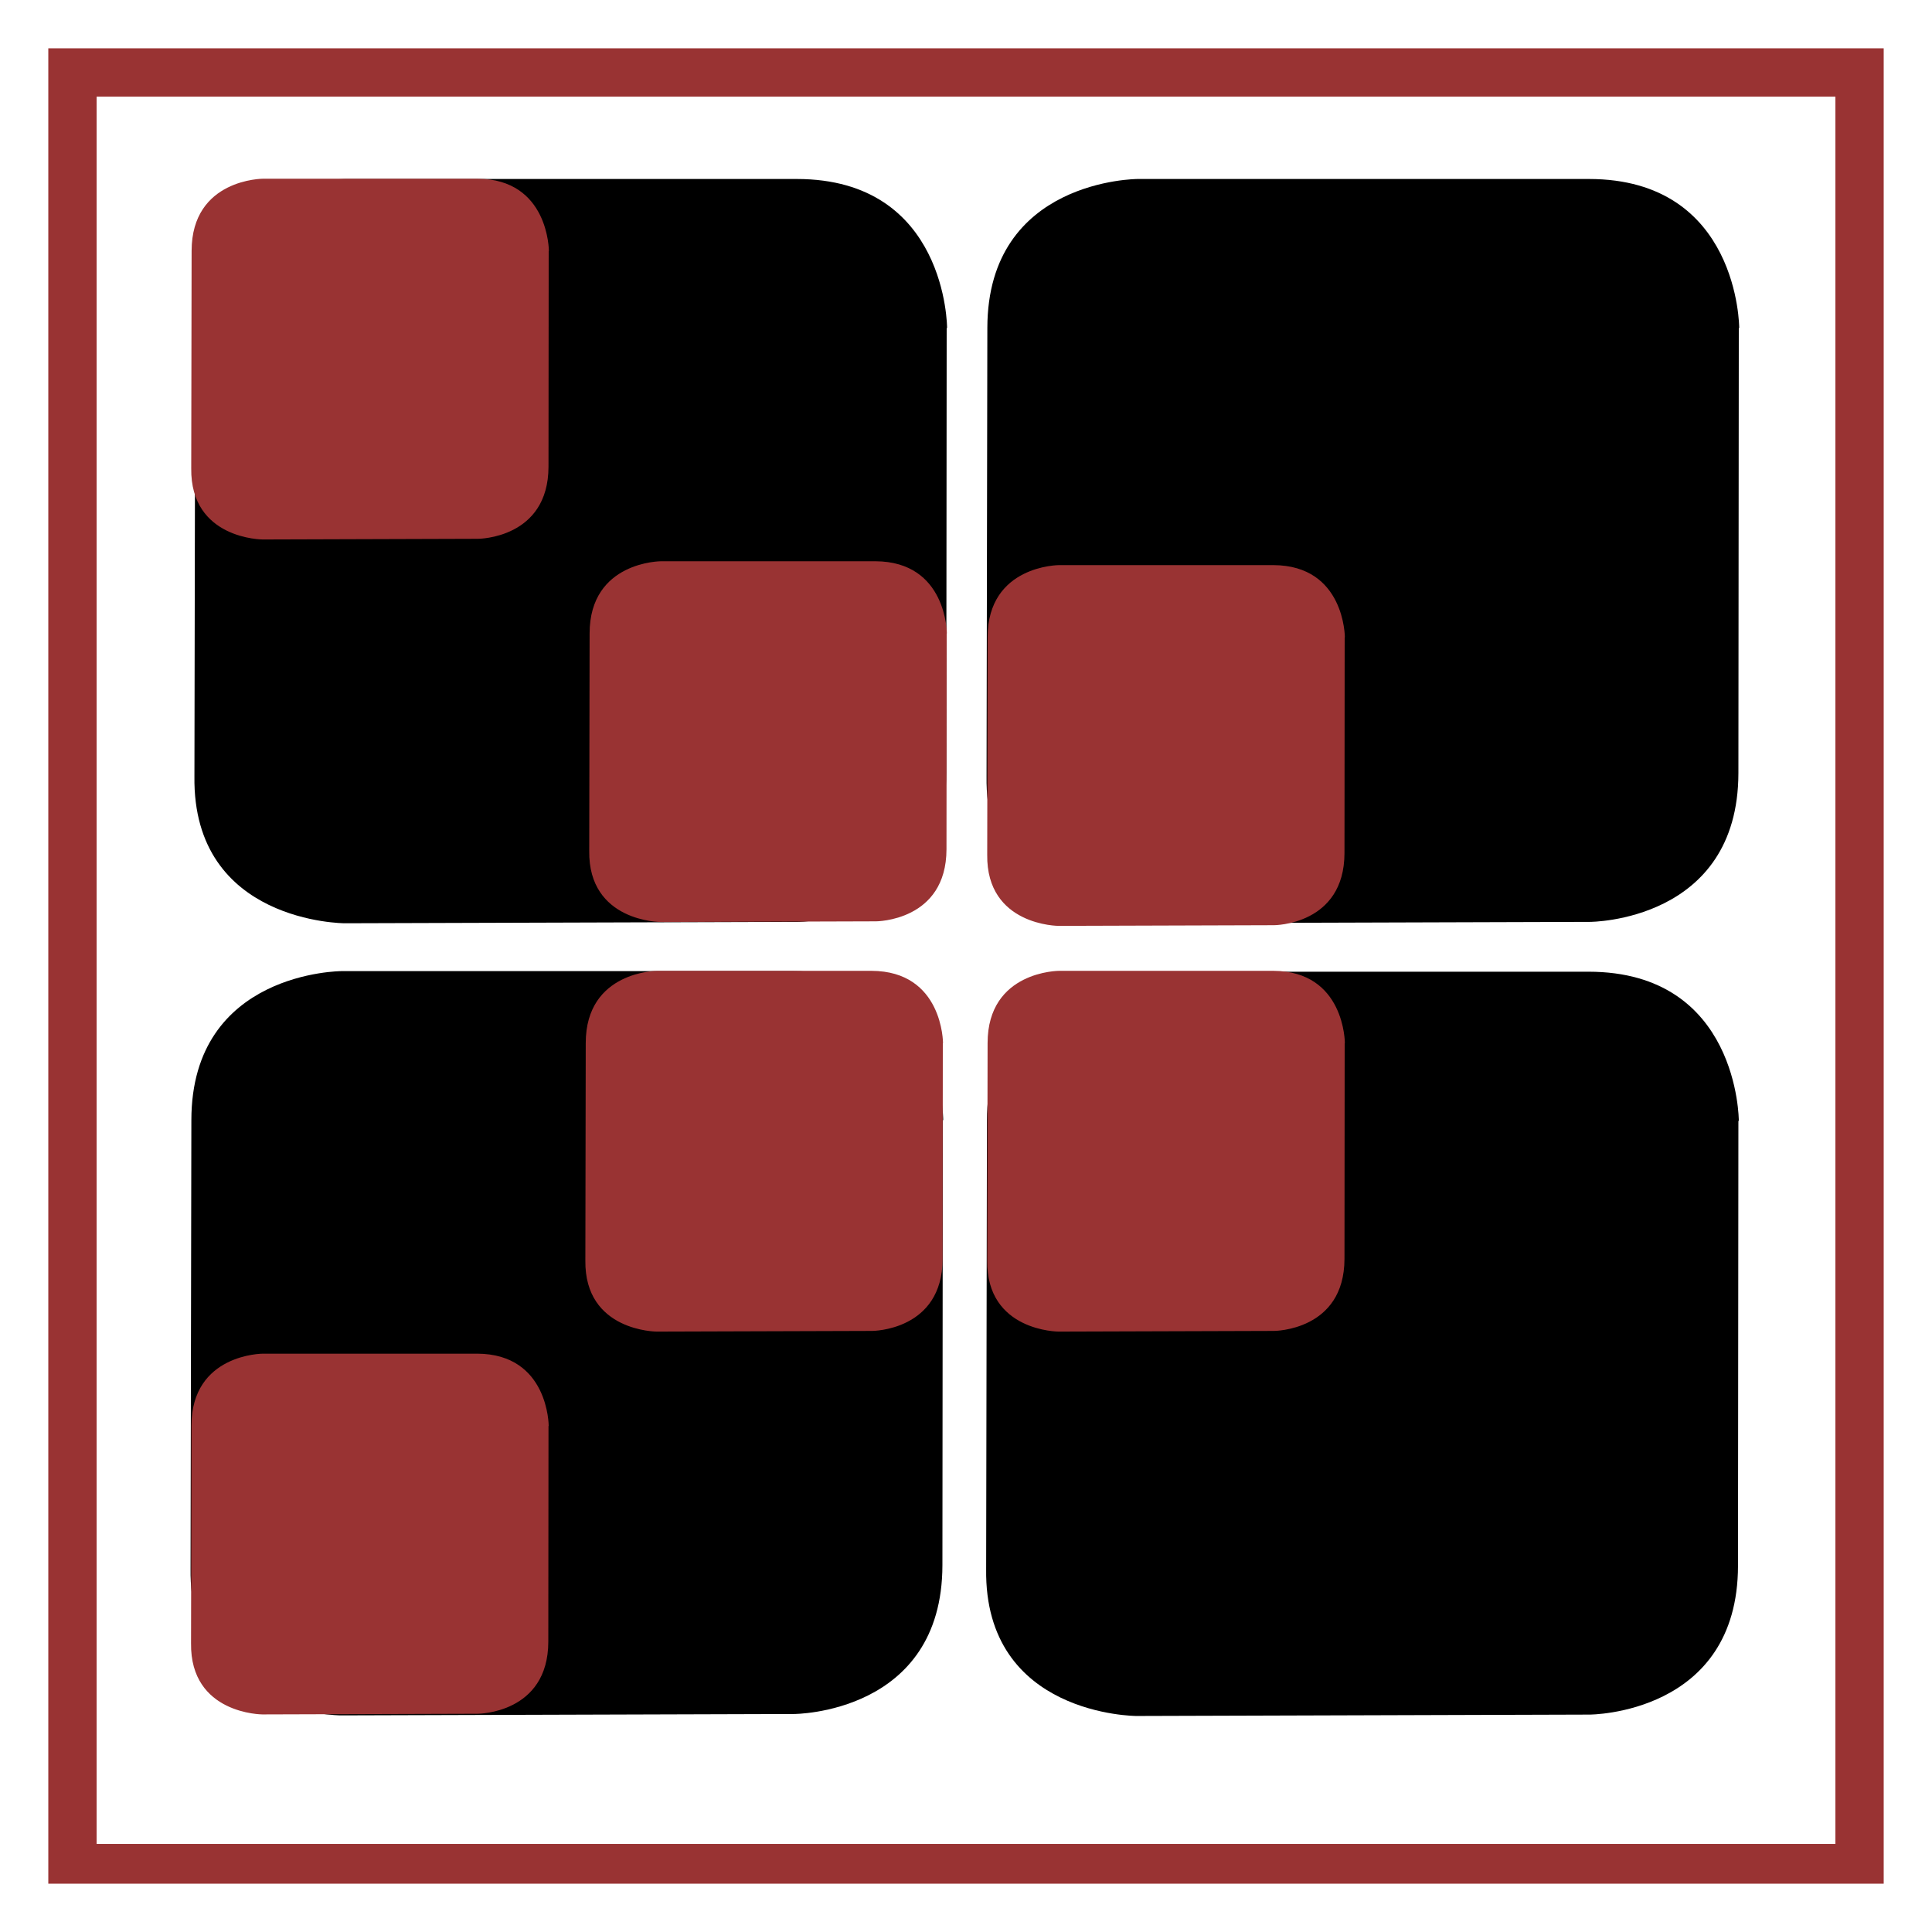
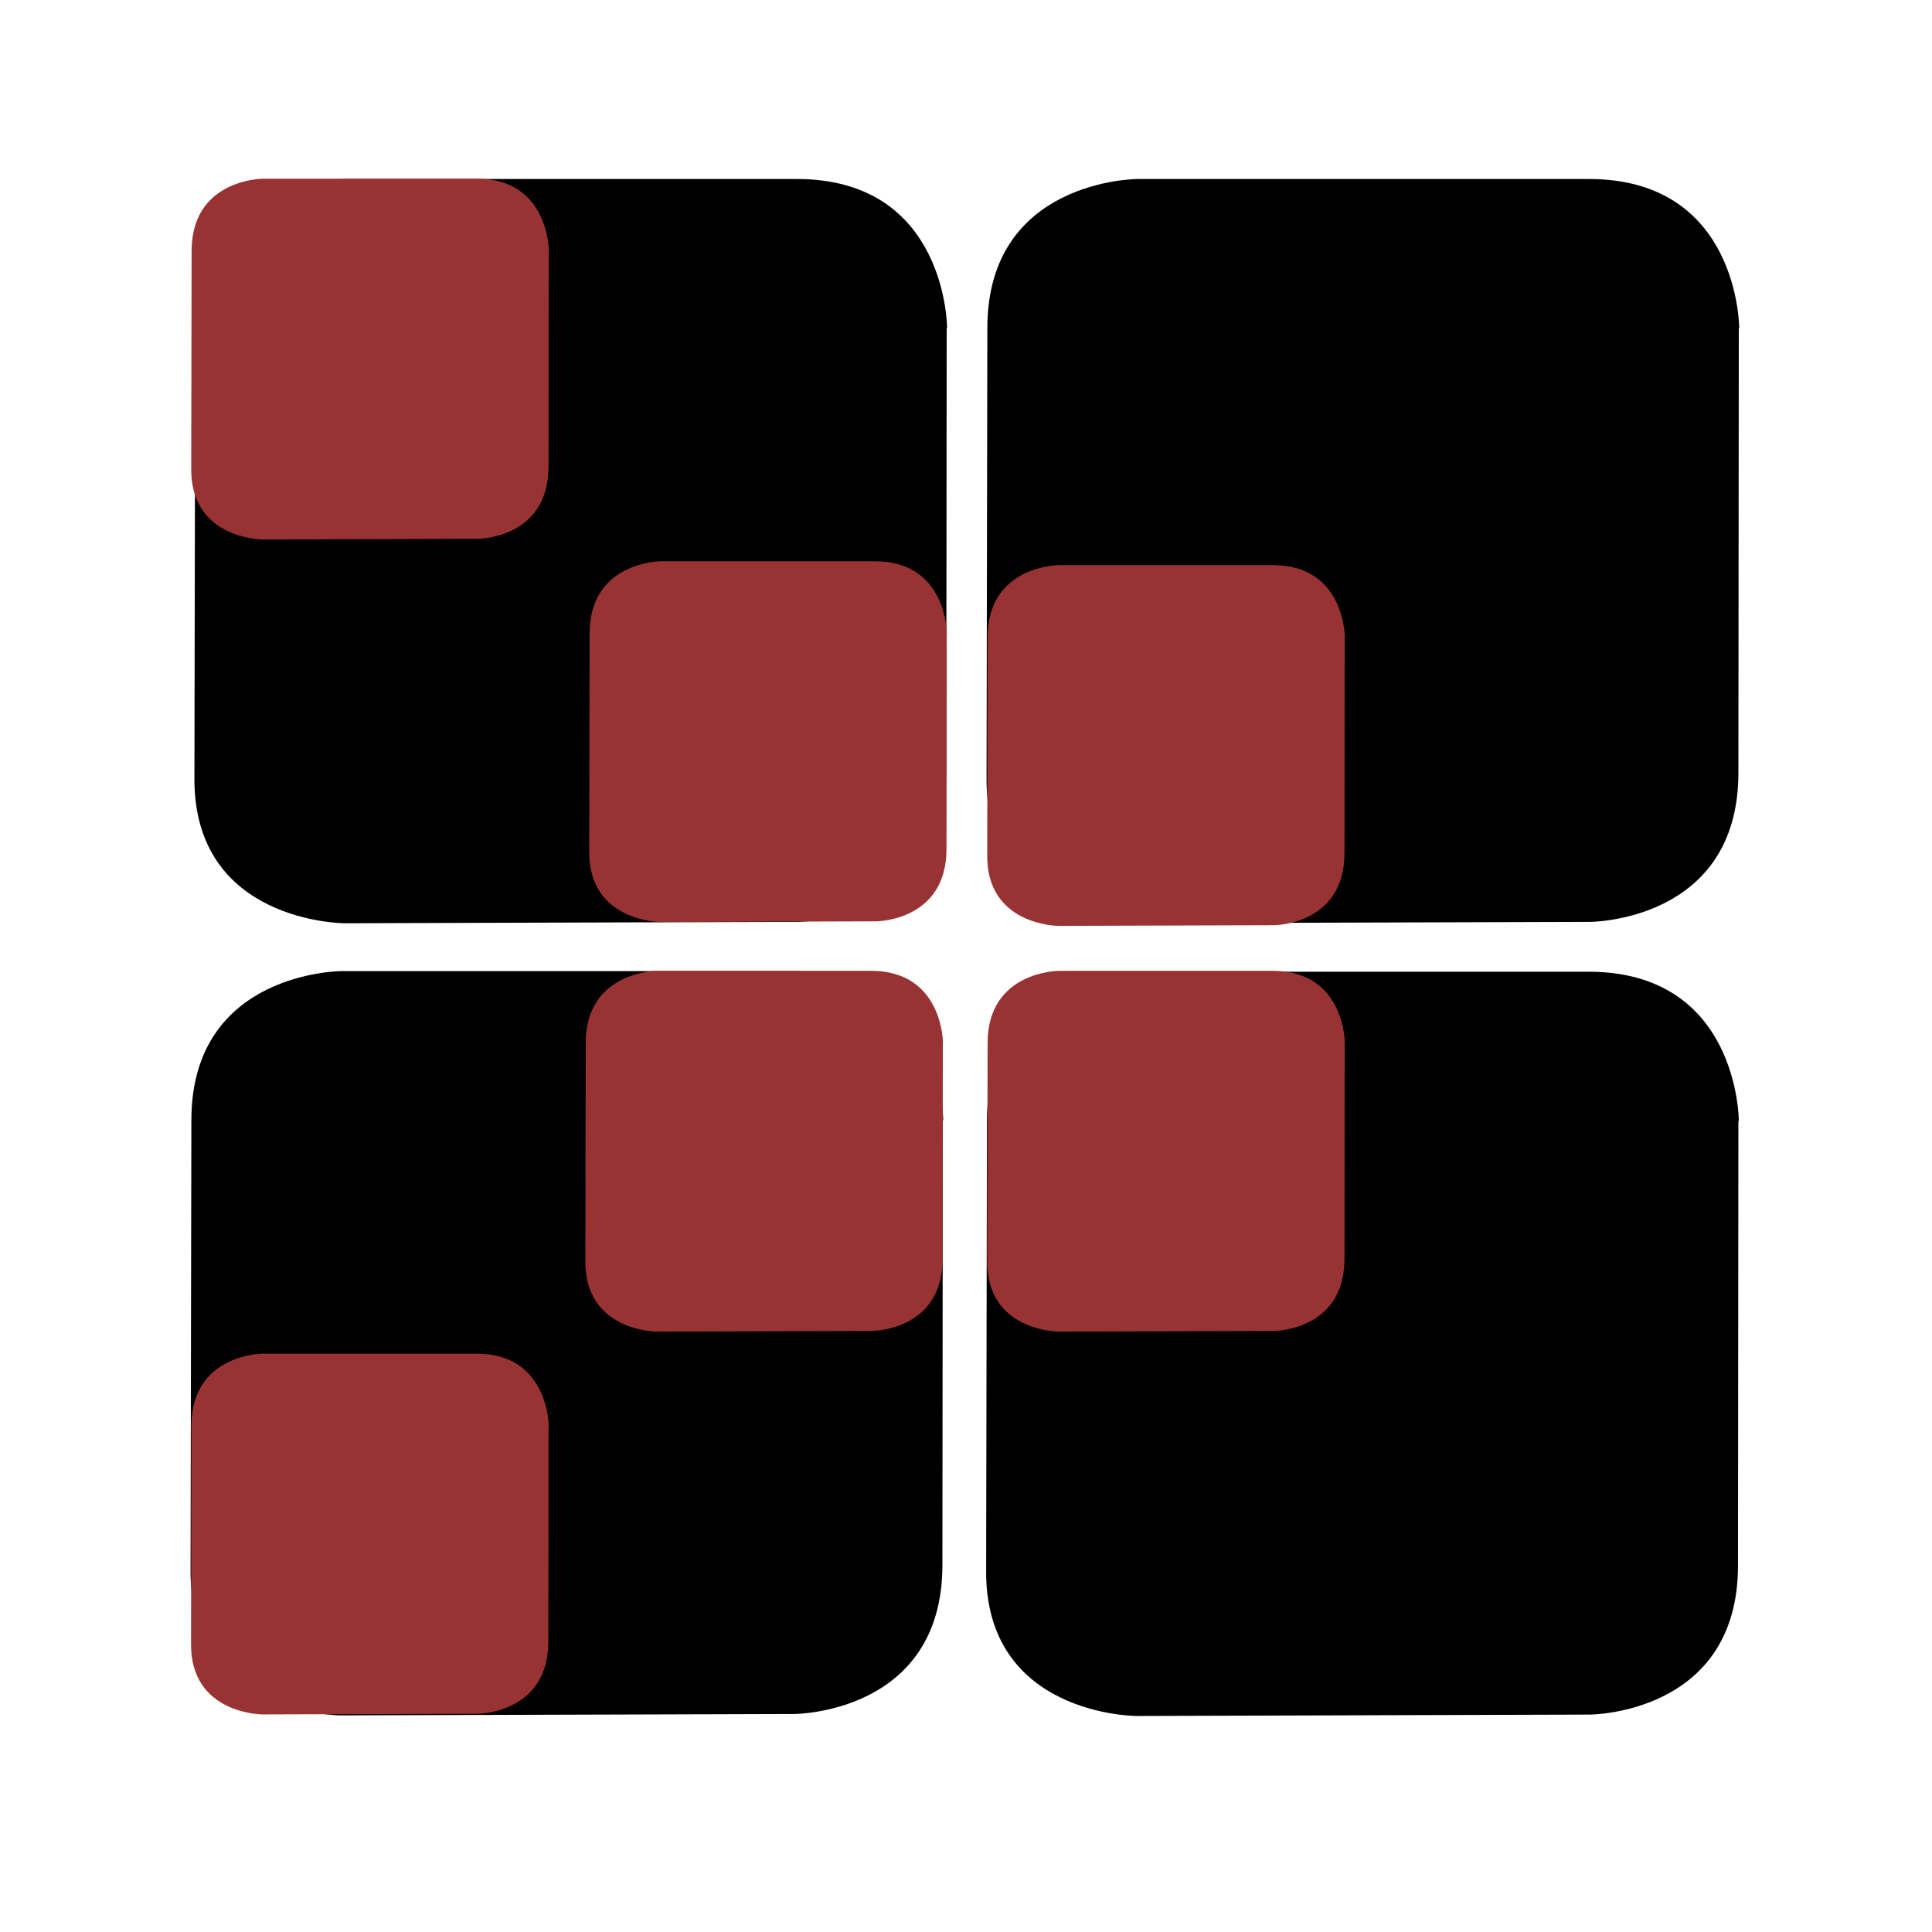
<svg xmlns="http://www.w3.org/2000/svg" xmlns:ns1="http://sodipodi.sourceforge.net/DTD/sodipodi-0.dtd" xmlns:ns2="http://www.inkscape.org/namespaces/inkscape" version="1.1" viewBox="0 0 1000 1000" id="svg899" ns1:docname="SpecialBlocksTraining.svg" ns2:version="0.92.2 (5c3e80d, 2017-08-06)">
  <defs id="defs903" />
  <ns1:namedview pagecolor="#ffffff" bordercolor="#666666" borderopacity="1" objecttolerance="10" gridtolerance="10" guidetolerance="10" ns2:pageopacity="0" ns2:pageshadow="2" ns2:window-width="2446" ns2:window-height="1408" id="namedview901" showgrid="true" ns2:zoom="1.27" ns2:cx="19.685041" ns2:cy="500" ns2:window-x="104" ns2:window-y="0" ns2:window-maximized="0" ns2:current-layer="svg899">
    <ns2:grid type="xygrid" id="grid912" />
  </ns1:namedview>
-   <path style="fill:#993333;stop-color:#000000" d="M 25 25 L 25 975 L 975 975 L 975 25 L 25 25 z M 50 50 L 950 50 L 950 954.412 L 50 954.412 L 50 50 z " id="path897" />
  <path ns2:connector-curvature="0" d="m 900,170 -0.208,230.114 c -0.083,77.047 -76.794,77.047 -76.794,77.047 l -234.532,0.719 c 0,0 -78.869,5.1e-4 -77.832,-76.02 l 0.415,-232.169 c 0.104,-77.047 77.832,-77.047 77.832,-77.047 H 822.376 c 77.832,0 77.832,77.047 77.832,77.047 z" id="path831" style="stroke-width:1.033" />
  <path ns2:connector-curvature="0" d="m 696,330 -0.099,111.538 c -0.04,37.345 -36.491,37.345 -36.491,37.345 l -111.445,0.349 c 0,0 -37.477,2.4e-4 -36.984,-36.847 l 0.197,-112.534 c 0.049,-37.345 36.984,-37.345 36.984,-37.345 h 110.952 c 36.984,0.149 36.984,37.345 36.984,37.345 z" id="path833-8-5" style="fill:#993333;fill-opacity:1;stroke-width:0.496" />
  <path ns2:connector-curvature="0" d="m 490,170 -0.208,230.114 c -0.083,77.047 -76.794,77.047 -76.794,77.047 l -234.532,0.719 c 0,0 -78.869,5.1e-4 -77.832,-76.02 l 0.415,-232.169 c 0.104,-77.047 77.832,-77.047 77.832,-77.047 H 412.376 c 77.832,0 77.832,77.047 77.832,77.047 z" id="path831-9" style="stroke-width:1.033" />
  <path ns2:connector-curvature="0" d="m 899.792,580.308 -0.208,230.114 c -0.083,77.047 -76.794,77.047 -76.794,77.047 l -234.532,0.719 c 0,0 -78.869,5.1e-4 -77.832,-76.02 L 510.842,580 c 0.104,-77.047 77.832,-77.047 77.832,-77.047 H 822.168 C 900,502.953 900,580 900,580 Z" id="path831-2" style="stroke-width:1.033" />
  <path ns2:connector-curvature="0" d="m 696,540 -0.099,111.538 c -0.04,37.345 -36.491,37.345 -36.491,37.345 l -111.445,0.349 c 0,0 -37.477,2.4e-4 -36.984,-36.847 l 0.197,-112.534 c 0.049,-37.345 36.984,-37.345 36.984,-37.345 h 110.952 c 36.984,0.149 36.984,37.345 36.984,37.345 z" id="path833-8-5-2" style="fill:#993333;fill-opacity:1;stroke-width:0.496" />
  <path ns2:connector-curvature="0" d="m 490,328 -0.099,111.538 c -0.04,37.345 -36.491,37.345 -36.491,37.345 l -111.445,0.349 c 0,0 -37.477,2.4e-4 -36.984,-36.847 l 0.197,-112.534 c 0.049,-37.345 36.984,-37.345 36.984,-37.345 h 110.952 c 36.984,0.149 36.984,37.345 36.984,37.345 z" id="path833-8-5-7" style="fill:#993333;fill-opacity:1;stroke-width:0.496" />
  <path ns2:connector-curvature="0" d="m 488,580 -0.208,230.114 c -0.083,77.047 -76.794,77.047 -76.794,77.047 l -234.532,0.719 c 0,0 -78.869,5.1e-4 -77.832,-76.02 l 0.415,-232.169 c 0.104,-77.047 77.832,-77.047 77.832,-77.047 H 410.376 c 77.832,0 77.832,77.047 77.832,77.047 z" id="path831-2-3" style="stroke-width:1.033" />
  <path ns2:connector-curvature="0" d="m 488,540 -0.099,111.538 c -0.04,37.345 -36.491,37.345 -36.491,37.345 l -111.445,0.349 c 0,0 -37.477,2.4e-4 -36.984,-36.847 l 0.197,-112.534 c 0.049,-37.345 36.984,-37.345 36.984,-37.345 h 110.952 c 36.984,0.149 36.984,37.345 36.984,37.345 z" id="path833-8-5-2-8" style="fill:#993333;fill-opacity:1;stroke-width:0.496" />
  <path ns2:connector-curvature="0" d="m 283.901,738.149 -0.099,111.538 c -0.04,37.345 -36.491,37.345 -36.491,37.345 l -111.445,0.349 c 0,0 -37.477,2.4e-4 -36.984,-36.847 L 99.08,738 c 0.049,-37.345 36.984,-37.345 36.984,-37.345 h 110.952 C 284,700.804 284,738 284,738 Z" id="path833-8-5-2-8-5" style="fill:#993333;fill-opacity:1;stroke-width:0.496" />
  <path ns2:connector-curvature="0" d="m 284,130 -0.099,111.538 c -0.04,37.345 -36.491,37.345 -36.491,37.345 l -111.445,0.349 c 0,0 -37.477,2.4e-4 -36.984,-36.847 l 0.197,-112.534 c 0.049,-37.345 36.984,-37.345 36.984,-37.345 h 110.952 c 36.984,0.149 36.984,37.345 36.984,37.345 z" id="path833-8-5-7-6" style="fill:#993333;fill-opacity:1;stroke-width:0.496" />
</svg>